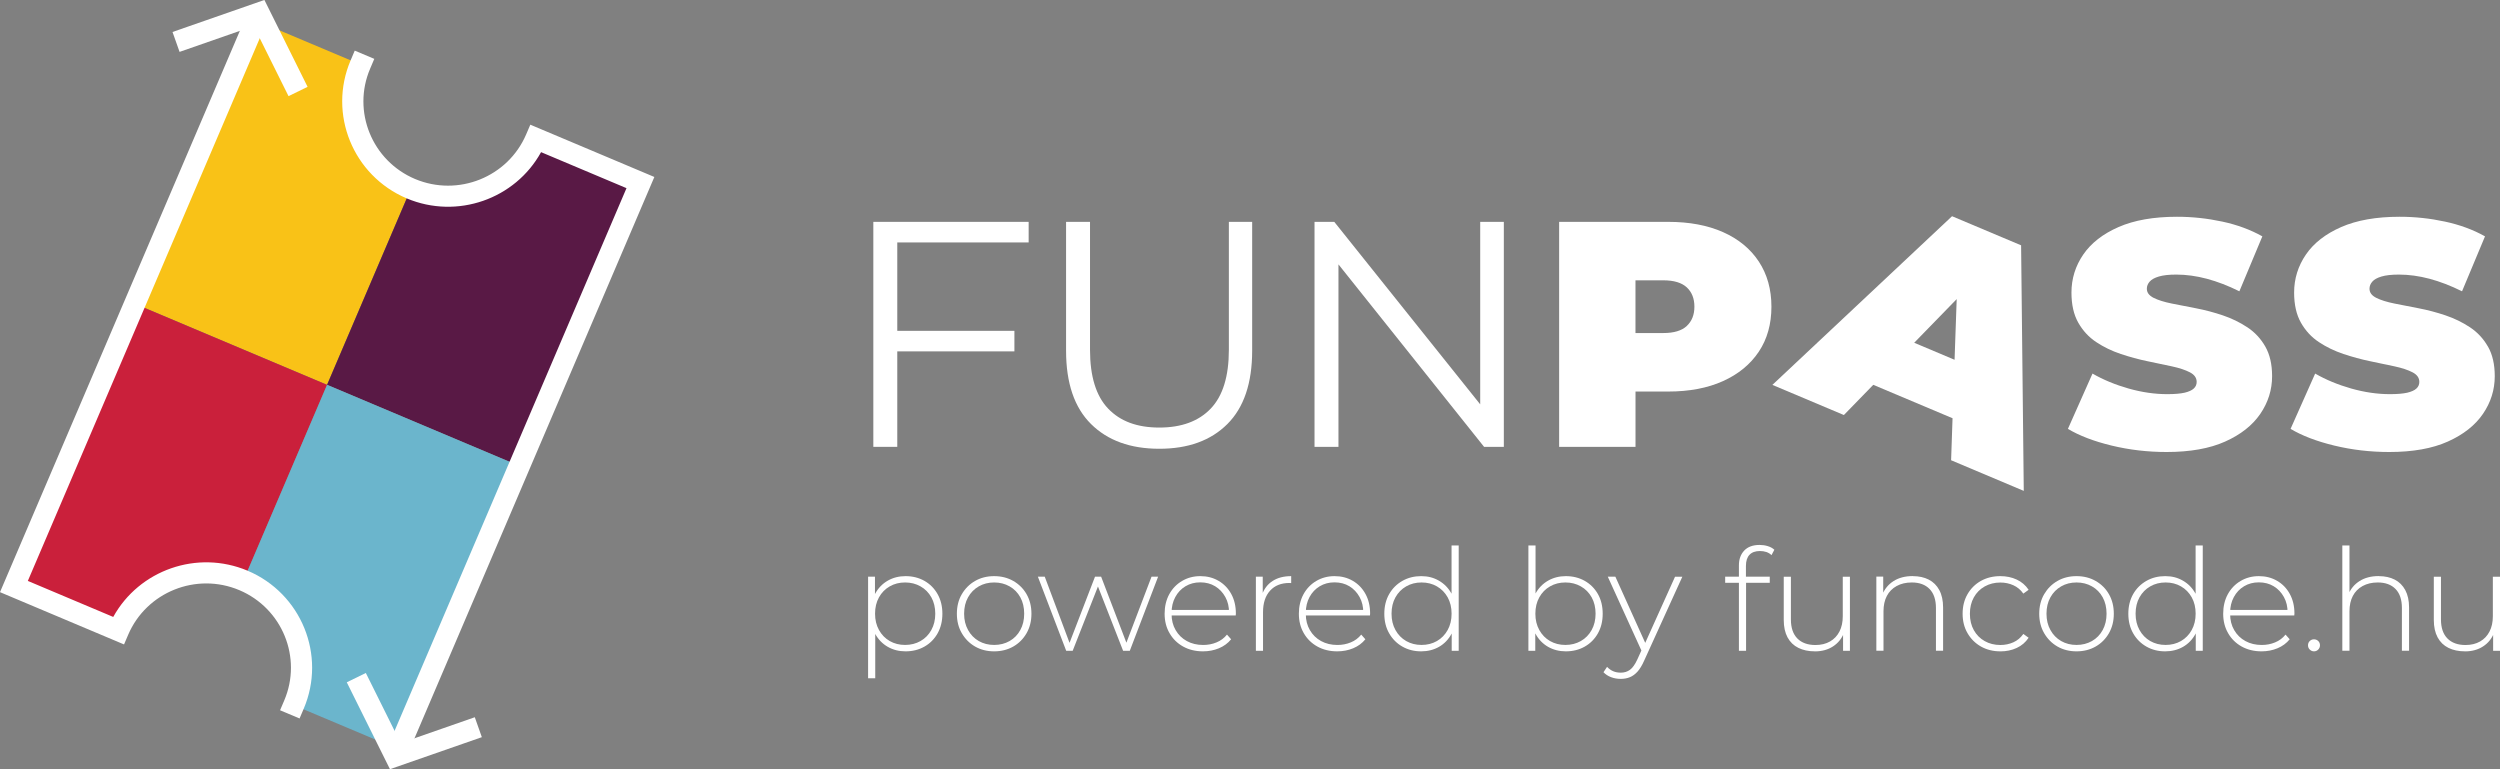
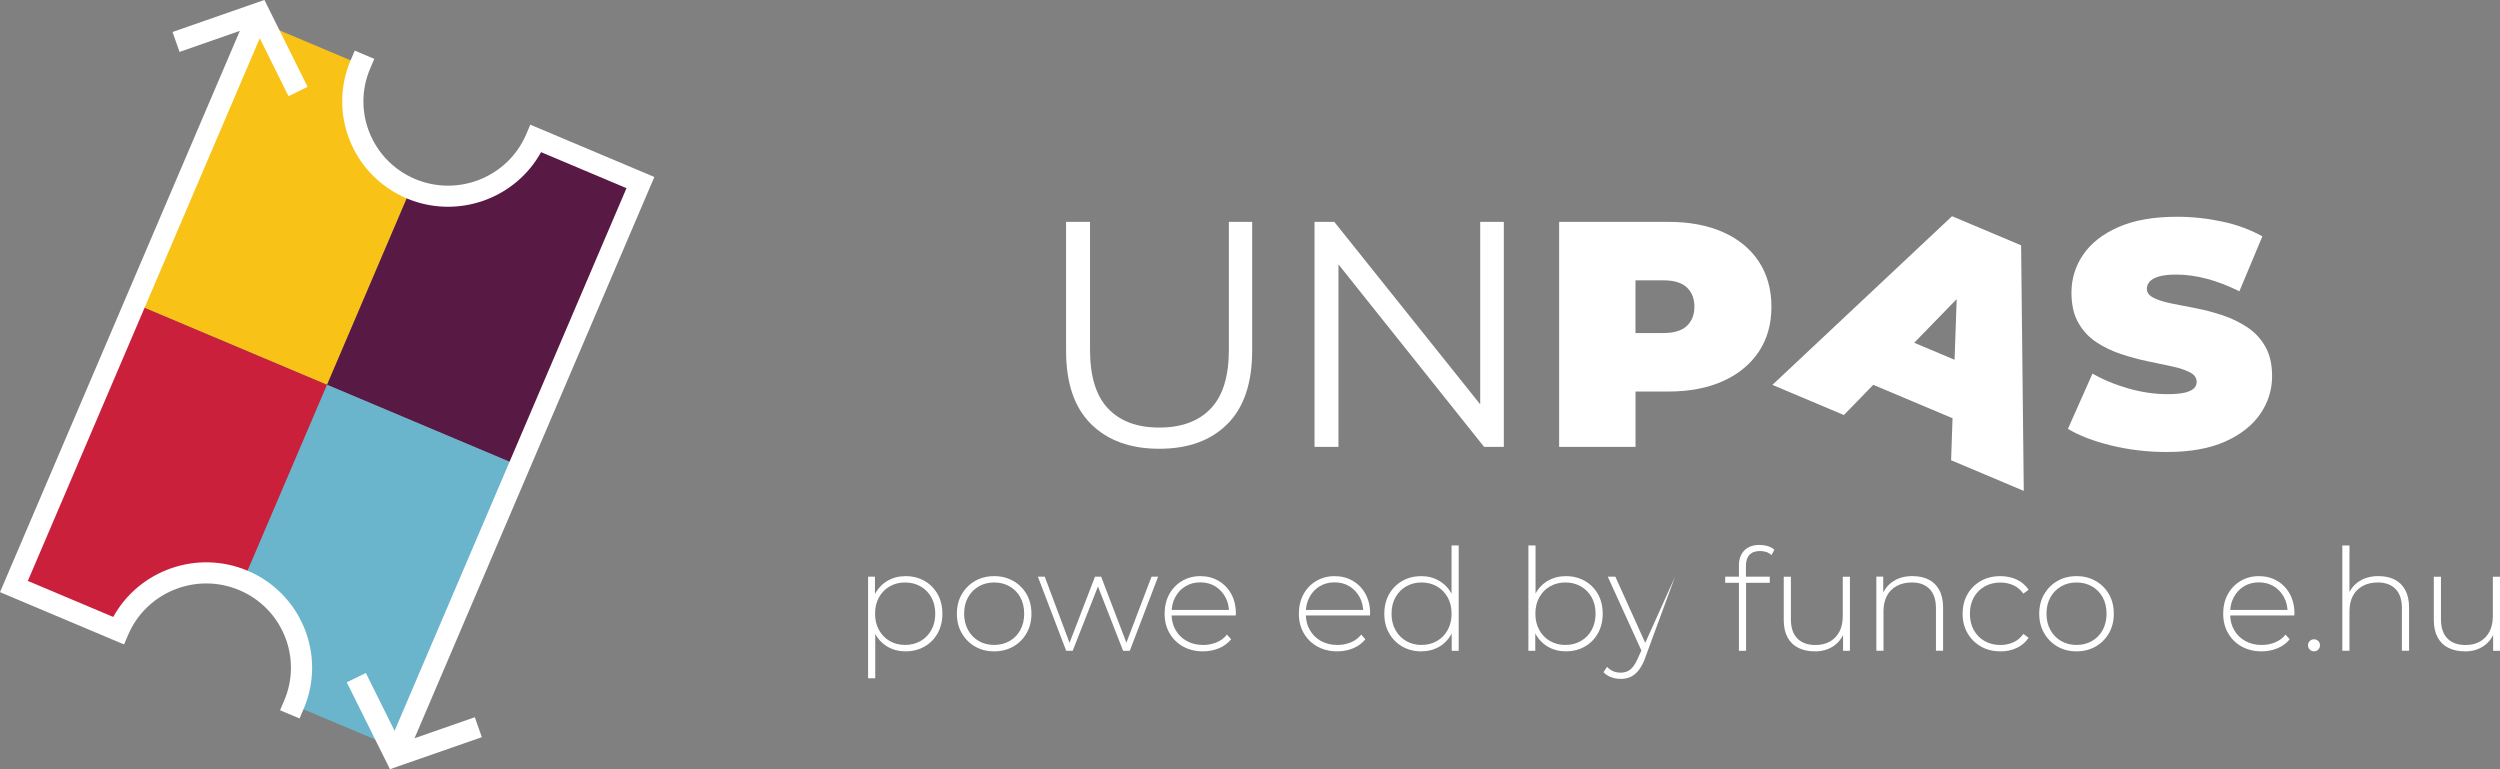
<svg xmlns="http://www.w3.org/2000/svg" width="156" height="48" viewBox="0 0 156 48" fill="none">
  <rect x="0" y="0" width="156" height="48" fill="#808080" stroke="none" />
-   <path d="M54.496 27.883H55.99V21.926H63.299V20.644H55.99V15.128H64.188V13.844H54.496V27.883Z" fill="white" />
  <path d="M76.681 21.827C76.681 23.484 76.303 24.709 75.549 25.497C74.796 26.285 73.726 26.68 72.339 26.68C70.951 26.68 69.901 26.285 69.148 25.497C68.394 24.709 68.017 23.484 68.017 21.827V13.844H66.523V21.886C66.523 23.905 67.04 25.429 68.079 26.458C69.115 27.487 70.536 28.003 72.339 28.003C74.142 28.003 75.558 27.49 76.59 26.458C77.62 25.429 78.135 23.903 78.135 21.886V13.844H76.681V21.827Z" fill="white" />
  <path d="M92.365 25.231L83.259 13.844H82.026V27.883H83.52V16.498L92.606 27.883H93.839V13.844H92.365V25.231Z" fill="white" />
  <path d="M107.518 14.485C106.555 14.057 105.415 13.844 104.096 13.844H97.29V27.883H102.056V24.432H104.096C105.415 24.432 106.555 24.215 107.518 23.78C108.48 23.346 109.224 22.733 109.75 21.945C110.276 21.157 110.537 20.22 110.537 19.138C110.537 18.056 110.274 17.117 109.75 16.32C109.224 15.525 108.482 14.913 107.518 14.485ZM105.256 20.341C104.94 20.635 104.451 20.782 103.791 20.782H102.054V17.492H103.791C104.449 17.492 104.938 17.639 105.256 17.933C105.572 18.227 105.731 18.629 105.731 19.136C105.731 19.643 105.572 20.044 105.256 20.339V20.341Z" fill="white" />
  <path d="M121.806 13.493L110.597 24.017L115.058 25.898L116.892 24.013L121.839 26.098L121.749 28.719L126.283 30.631L126.117 15.308L121.806 13.491V13.493ZM119.446 21.388L122.098 18.664L121.965 22.45L119.446 21.388Z" fill="white" />
  <path d="M140.232 20.422C139.768 20.115 139.26 19.867 138.707 19.68C138.155 19.494 137.6 19.347 137.041 19.239C136.482 19.132 135.972 19.033 135.508 18.939C135.044 18.844 134.67 18.728 134.388 18.587C134.105 18.447 133.963 18.256 133.963 18.017C133.963 17.856 134.021 17.709 134.136 17.576C134.251 17.442 134.443 17.334 134.71 17.255C134.98 17.174 135.342 17.134 135.8 17.134C136.418 17.134 137.055 17.222 137.709 17.395C138.361 17.569 139.039 17.83 139.737 18.177L141.171 14.748C140.431 14.334 139.596 14.026 138.668 13.827C137.74 13.627 136.796 13.526 135.842 13.526C134.388 13.526 133.172 13.741 132.198 14.167C131.221 14.595 130.488 15.165 129.997 15.881C129.507 16.596 129.259 17.389 129.259 18.258C129.259 19.006 129.4 19.632 129.683 20.133C129.966 20.633 130.34 21.039 130.804 21.346C131.268 21.654 131.78 21.902 132.337 22.088C132.896 22.275 133.451 22.426 134.003 22.54C134.556 22.654 135.064 22.76 135.528 22.861C135.992 22.962 136.365 23.085 136.648 23.232C136.931 23.379 137.072 23.578 137.072 23.833C137.072 23.993 137.013 24.132 136.891 24.244C136.77 24.358 136.577 24.443 136.317 24.505C136.054 24.564 135.693 24.595 135.236 24.595C134.456 24.595 133.652 24.478 132.823 24.244C131.995 24.009 131.245 23.699 130.572 23.311L129.038 26.761C129.752 27.189 130.66 27.536 131.765 27.804C132.867 28.071 134.012 28.205 135.196 28.205C136.664 28.205 137.881 27.988 138.851 27.553C139.821 27.119 140.55 26.544 141.041 25.828C141.531 25.113 141.779 24.327 141.779 23.471C141.779 22.736 141.637 22.121 141.355 21.625C141.072 21.131 140.698 20.73 140.234 20.422H140.232Z" fill="white" />
-   <path d="M155.246 21.625C154.964 21.131 154.59 20.73 154.126 20.422C153.662 20.115 153.154 19.867 152.601 19.68C152.049 19.494 151.494 19.347 150.935 19.239C150.376 19.132 149.866 19.033 149.402 18.939C148.938 18.844 148.564 18.728 148.282 18.587C147.999 18.447 147.857 18.256 147.857 18.017C147.857 17.856 147.915 17.709 148.03 17.576C148.145 17.442 148.337 17.334 148.604 17.255C148.874 17.174 149.236 17.134 149.694 17.134C150.312 17.134 150.949 17.222 151.603 17.395C152.255 17.569 152.933 17.83 153.631 18.177L155.065 14.748C154.325 14.334 153.49 14.026 152.562 13.827C151.634 13.627 150.69 13.526 149.736 13.526C148.282 13.526 147.066 13.741 146.092 14.167C145.115 14.595 144.382 15.165 143.891 15.881C143.401 16.596 143.153 17.389 143.153 18.258C143.153 19.006 143.294 19.632 143.577 20.133C143.86 20.633 144.234 21.039 144.698 21.346C145.162 21.654 145.674 21.902 146.231 22.088C146.79 22.275 147.345 22.426 147.897 22.54C148.45 22.654 148.958 22.76 149.422 22.861C149.886 22.962 150.259 23.085 150.542 23.232C150.825 23.379 150.966 23.578 150.966 23.833C150.966 23.993 150.907 24.132 150.785 24.244C150.664 24.358 150.471 24.443 150.211 24.505C149.948 24.564 149.588 24.595 149.13 24.595C148.35 24.595 147.546 24.478 146.717 24.244C145.889 24.009 145.14 23.699 144.466 23.311L142.932 26.761C143.646 27.189 144.554 27.536 145.659 27.804C146.761 28.071 147.906 28.205 149.09 28.205C150.558 28.205 151.775 27.988 152.745 27.553C153.715 27.119 154.444 26.544 154.935 25.828C155.425 25.113 155.673 24.327 155.673 23.471C155.673 22.736 155.531 22.121 155.249 21.625H155.246Z" fill="white" />
  <path d="M25.638 11.774L20.408 24.013L8.412 18.954L15.967 1.274L22.488 4.022C21.204 7.027 22.616 10.497 25.641 11.772H25.638V11.774Z" fill="#F9C217" />
  <path d="M20.408 24.015L25.638 11.776C28.663 13.052 32.157 11.649 33.441 8.644L39.961 11.392L32.407 29.072L20.41 24.013H20.408V24.015Z" fill="#591945" />
  <path d="M15.178 36.254L20.408 24.015L8.412 18.956L0.857 36.636L7.378 39.384C8.662 36.379 12.155 34.977 15.18 36.252H15.178V36.254Z" fill="#CA203B" />
  <path d="M20.408 24.015L15.178 36.254C18.203 37.529 19.615 40.999 18.331 44.004L24.852 46.752L32.407 29.072L20.411 24.013H20.408V24.015Z" fill="#6BB5CC" />
  <path d="M24.333 47.997L21.639 42.575L22.828 41.994L25.002 46.368L29.627 44.755L30.067 45.999L24.333 47.997Z" fill="white" />
  <path d="M25.338 47.297L24.118 46.783L39.093 11.741L33.763 9.494C32.153 12.415 28.531 13.708 25.382 12.38C22.026 10.964 20.455 7.101 21.878 3.767L22.136 3.159L23.356 3.673L23.098 4.281C21.957 6.948 23.215 10.036 25.899 11.169C28.584 12.299 31.693 11.052 32.833 8.385L33.092 7.78L40.832 11.043L25.34 47.297H25.338Z" fill="white" />
  <path d="M11.205 3.238L10.765 1.996L16.499 -0.003L19.193 5.418L18.004 6L15.83 1.625L11.205 3.238Z" fill="white" />
  <path d="M18.696 44.834L17.476 44.32L17.735 43.712C18.875 41.045 17.617 37.957 14.933 36.825C12.248 35.692 9.139 36.941 7.999 39.608L7.74 40.213L0 36.95L15.355 1.017L16.575 1.531L1.737 36.249L7.066 38.497C8.677 35.576 12.299 34.283 15.448 35.611C18.804 37.026 20.375 40.889 18.952 44.224L18.694 44.831H18.696V44.834Z" fill="white" />
  <path d="M54.169 42.325V35.986H54.598V37.501L54.527 38.306L54.615 39.112V42.325H54.169ZM56.505 40.644C56.093 40.644 55.724 40.549 55.395 40.361C55.066 40.172 54.803 39.902 54.611 39.551C54.419 39.199 54.321 38.782 54.321 38.297C54.321 37.812 54.419 37.395 54.611 37.044C54.803 36.693 55.066 36.423 55.395 36.234C55.724 36.045 56.096 35.951 56.505 35.951C56.944 35.951 57.338 36.05 57.687 36.247C58.034 36.445 58.308 36.721 58.507 37.075C58.705 37.428 58.805 37.836 58.805 38.297C58.805 38.758 58.705 39.164 58.507 39.52C58.308 39.873 58.034 40.15 57.687 40.347C57.34 40.545 56.944 40.644 56.505 40.644ZM56.478 40.244C56.834 40.244 57.156 40.163 57.441 40.001C57.727 39.838 57.952 39.61 58.115 39.313C58.279 39.019 58.361 38.679 58.361 38.295C58.361 37.911 58.279 37.564 58.115 37.272C57.952 36.98 57.729 36.752 57.441 36.59C57.156 36.427 56.836 36.346 56.478 36.346C56.12 36.346 55.802 36.427 55.519 36.59C55.236 36.752 55.013 36.978 54.849 37.272C54.686 37.566 54.604 37.904 54.604 38.295C54.604 38.686 54.686 39.017 54.849 39.313C55.013 39.61 55.236 39.838 55.519 40.001C55.802 40.163 56.12 40.244 56.478 40.244Z" fill="white" />
  <path d="M62.035 40.644C61.589 40.644 61.193 40.543 60.844 40.343C60.497 40.143 60.221 39.864 60.016 39.511C59.81 39.158 59.709 38.752 59.709 38.297C59.709 37.843 59.81 37.43 60.016 37.079C60.221 36.728 60.497 36.451 60.844 36.252C61.191 36.052 61.589 35.951 62.035 35.951C62.482 35.951 62.879 36.052 63.231 36.252C63.582 36.454 63.858 36.728 64.059 37.079C64.26 37.43 64.362 37.836 64.362 38.297C64.362 38.758 64.26 39.156 64.059 39.511C63.856 39.864 63.58 40.143 63.231 40.343C62.879 40.543 62.482 40.644 62.035 40.644ZM62.035 40.244C62.391 40.244 62.714 40.163 62.999 40.001C63.284 39.838 63.507 39.61 63.668 39.313C63.83 39.019 63.909 38.679 63.909 38.295C63.909 37.911 63.83 37.564 63.668 37.272C63.507 36.98 63.286 36.752 62.999 36.59C62.714 36.427 62.393 36.346 62.035 36.346C61.677 36.346 61.359 36.427 61.076 36.59C60.793 36.752 60.57 36.978 60.407 37.272C60.243 37.564 60.161 37.904 60.161 38.295C60.161 38.686 60.243 39.017 60.407 39.313C60.57 39.61 60.793 39.838 61.076 40.001C61.359 40.163 61.677 40.244 62.035 40.244Z" fill="white" />
  <path d="M66.53 40.608L64.764 35.986H65.193L66.832 40.361H66.644L68.328 35.986H68.711L70.385 40.361H70.189L71.855 35.986H72.266L70.5 40.608H70.081L68.441 36.412H68.585L66.936 40.608H66.525H66.53Z" fill="white" />
  <path d="M75.07 40.644C74.599 40.644 74.186 40.543 73.826 40.343C73.466 40.143 73.183 39.864 72.98 39.511C72.774 39.158 72.672 38.752 72.672 38.297C72.672 37.843 72.77 37.43 72.962 37.079C73.154 36.728 73.421 36.451 73.76 36.252C74.098 36.052 74.478 35.951 74.9 35.951C75.322 35.951 75.7 36.047 76.035 36.243C76.371 36.438 76.636 36.71 76.829 37.062C77.021 37.413 77.118 37.819 77.118 38.28C77.118 38.297 77.118 38.317 77.114 38.337C77.112 38.356 77.109 38.381 77.109 38.403H72.999V38.058H76.868L76.689 38.227C76.696 37.867 76.619 37.544 76.462 37.257C76.305 36.972 76.093 36.745 75.826 36.583C75.558 36.421 75.249 36.339 74.897 36.339C74.546 36.339 74.246 36.421 73.974 36.583C73.704 36.745 73.492 36.969 73.338 37.257C73.183 37.544 73.106 37.869 73.106 38.236V38.315C73.106 38.692 73.189 39.028 73.36 39.32C73.53 39.612 73.762 39.84 74.06 40.003C74.356 40.165 74.696 40.246 75.076 40.246C75.373 40.246 75.651 40.194 75.909 40.086C76.168 39.981 76.387 39.818 76.564 39.599L76.822 39.891C76.621 40.139 76.367 40.325 76.06 40.453C75.753 40.58 75.423 40.644 75.065 40.644H75.07Z" fill="white" />
-   <path d="M78.367 40.608V35.986H78.795V37.252L78.751 37.11C78.882 36.739 79.103 36.451 79.412 36.252C79.721 36.052 80.108 35.951 80.57 35.951V36.386C80.552 36.386 80.534 36.386 80.517 36.381C80.499 36.381 80.481 36.377 80.464 36.377C79.947 36.377 79.542 36.537 79.251 36.86C78.959 37.182 78.813 37.628 78.813 38.201V40.608H78.367Z" fill="white" />
  <path d="M83.447 40.644C82.976 40.644 82.563 40.543 82.203 40.343C81.843 40.143 81.56 39.864 81.356 39.511C81.151 39.158 81.049 38.752 81.049 38.297C81.049 37.843 81.147 37.43 81.339 37.079C81.531 36.728 81.798 36.451 82.136 36.252C82.475 36.052 82.855 35.951 83.277 35.951C83.699 35.951 84.076 36.047 84.412 36.243C84.748 36.438 85.013 36.71 85.206 37.062C85.398 37.413 85.495 37.819 85.495 38.28C85.495 38.297 85.495 38.317 85.491 38.337C85.489 38.356 85.486 38.381 85.486 38.403H81.376V38.058H85.245L85.066 38.227C85.073 37.867 84.996 37.544 84.839 37.257C84.682 36.972 84.47 36.745 84.203 36.583C83.935 36.421 83.626 36.339 83.274 36.339C82.923 36.339 82.623 36.421 82.351 36.583C82.081 36.745 81.869 36.969 81.714 37.257C81.56 37.544 81.482 37.869 81.482 38.236V38.315C81.482 38.692 81.566 39.028 81.737 39.32C81.907 39.612 82.139 39.84 82.437 40.003C82.733 40.165 83.073 40.246 83.453 40.246C83.749 40.246 84.028 40.194 84.286 40.086C84.545 39.981 84.764 39.818 84.941 39.599L85.199 39.891C84.998 40.139 84.744 40.325 84.437 40.453C84.13 40.58 83.8 40.644 83.442 40.644H83.447Z" fill="white" />
  <path d="M88.679 40.644C88.246 40.644 87.855 40.545 87.508 40.347C87.161 40.15 86.885 39.873 86.684 39.52C86.48 39.167 86.381 38.758 86.381 38.297C86.381 37.837 86.483 37.422 86.684 37.07C86.885 36.719 87.161 36.445 87.508 36.247C87.855 36.05 88.246 35.951 88.679 35.951C89.112 35.951 89.459 36.045 89.788 36.234C90.117 36.423 90.38 36.691 90.573 37.04C90.765 37.389 90.862 37.808 90.862 38.297C90.862 38.787 90.767 39.191 90.577 39.546C90.387 39.9 90.126 40.172 89.797 40.361C89.468 40.549 89.094 40.644 88.679 40.644ZM88.705 40.244C89.061 40.244 89.382 40.163 89.664 40.001C89.947 39.838 90.17 39.61 90.334 39.314C90.497 39.02 90.579 38.679 90.579 38.295C90.579 37.911 90.497 37.564 90.334 37.272C90.17 36.98 89.947 36.752 89.664 36.59C89.382 36.427 89.063 36.346 88.705 36.346C88.347 36.346 88.029 36.427 87.746 36.59C87.464 36.752 87.24 36.978 87.077 37.272C86.913 37.564 86.832 37.904 86.832 38.295C86.832 38.686 86.913 39.017 87.077 39.314C87.24 39.61 87.464 39.838 87.746 40.001C88.029 40.163 88.347 40.244 88.705 40.244ZM90.586 40.609V39.094L90.665 38.289L90.577 37.483V34.039H91.023V40.609H90.586Z" fill="white" />
  <path d="M95.372 40.609V34.039H95.818V37.483L95.73 38.289L95.801 39.094V40.609H95.372ZM97.708 40.644C97.297 40.644 96.928 40.549 96.598 40.361C96.269 40.172 96.006 39.9 95.814 39.546C95.622 39.193 95.525 38.776 95.525 38.297C95.525 37.819 95.622 37.389 95.814 37.04C96.006 36.691 96.269 36.423 96.598 36.234C96.928 36.045 97.299 35.951 97.708 35.951C98.147 35.951 98.541 36.05 98.89 36.247C99.237 36.445 99.511 36.719 99.71 37.07C99.909 37.422 100.008 37.83 100.008 38.297C100.008 38.765 99.909 39.164 99.71 39.52C99.511 39.873 99.237 40.15 98.89 40.347C98.543 40.545 98.147 40.644 97.708 40.644ZM97.681 40.244C98.037 40.244 98.359 40.163 98.644 40.001C98.93 39.838 99.155 39.61 99.319 39.314C99.482 39.02 99.564 38.679 99.564 38.295C99.564 37.911 99.482 37.564 99.319 37.272C99.155 36.98 98.932 36.752 98.644 36.59C98.359 36.427 98.039 36.346 97.681 36.346C97.323 36.346 97.005 36.427 96.722 36.59C96.439 36.752 96.216 36.978 96.053 37.272C95.889 37.566 95.807 37.904 95.807 38.295C95.807 38.686 95.889 39.017 96.053 39.314C96.216 39.61 96.439 39.838 96.722 40.001C97.005 40.163 97.323 40.244 97.681 40.244Z" fill="white" />
-   <path d="M101.135 42.362C100.921 42.362 100.72 42.327 100.534 42.257C100.346 42.187 100.187 42.084 100.057 41.947L100.28 41.612C100.399 41.734 100.527 41.827 100.667 41.886C100.806 41.945 100.965 41.974 101.144 41.974C101.358 41.974 101.546 41.914 101.709 41.796C101.873 41.677 102.025 41.462 102.169 41.151L102.489 40.442L102.551 40.363L104.522 35.988H104.978L102.589 41.239C102.463 41.522 102.328 41.745 102.182 41.908C102.036 42.07 101.877 42.187 101.705 42.257C101.533 42.327 101.343 42.362 101.135 42.362ZM102.483 40.723L100.326 35.986H100.799L102.761 40.334L102.485 40.723H102.483Z" fill="white" />
+   <path d="M101.135 42.362C100.921 42.362 100.72 42.327 100.534 42.257C100.346 42.187 100.187 42.084 100.057 41.947L100.28 41.612C100.399 41.734 100.527 41.827 100.667 41.886C100.806 41.945 100.965 41.974 101.144 41.974C101.358 41.974 101.546 41.914 101.709 41.796C101.873 41.677 102.025 41.462 102.169 41.151L102.489 40.442L102.551 40.363L104.522 35.988L102.589 41.239C102.463 41.522 102.328 41.745 102.182 41.908C102.036 42.07 101.877 42.187 101.705 42.257C101.533 42.327 101.343 42.362 101.135 42.362ZM102.483 40.723L100.326 35.986H100.799L102.761 40.334L102.485 40.723H102.483Z" fill="white" />
  <path d="M107.651 36.368V35.986H110.433V36.368H107.651ZM108.508 40.609V35.279C108.508 34.895 108.619 34.588 108.842 34.353C109.065 34.12 109.383 34.004 109.801 34.004C109.973 34.004 110.143 34.028 110.309 34.079C110.475 34.129 110.612 34.204 110.72 34.305L110.541 34.641C110.453 34.553 110.344 34.487 110.221 34.445C110.097 34.404 109.962 34.384 109.819 34.384C109.533 34.384 109.317 34.463 109.169 34.619C109.021 34.775 108.946 35.007 108.946 35.315V36.094L108.955 36.307V40.611H108.508V40.609Z" fill="white" />
  <path d="M113.25 40.644C112.852 40.644 112.508 40.571 112.216 40.426C111.924 40.282 111.701 40.064 111.542 39.772C111.385 39.48 111.306 39.118 111.306 38.688V35.988H111.752V38.653C111.752 39.173 111.887 39.568 112.154 39.84C112.422 40.112 112.799 40.249 113.286 40.249C113.637 40.249 113.94 40.174 114.196 40.027C114.452 39.88 114.647 39.671 114.784 39.404C114.921 39.136 114.989 38.818 114.989 38.451V35.988H115.435V40.611H115.007V39.327L115.069 39.478C114.932 39.838 114.704 40.123 114.386 40.332C114.068 40.541 113.69 40.646 113.25 40.646V40.644Z" fill="white" />
  <path d="M119.36 35.951C119.74 35.951 120.071 36.023 120.354 36.168C120.637 36.313 120.856 36.53 121.013 36.822C121.17 37.114 121.249 37.476 121.249 37.907V40.606H120.803V37.942C120.803 37.422 120.67 37.026 120.405 36.754C120.14 36.482 119.771 36.346 119.296 36.346C118.933 36.346 118.617 36.421 118.35 36.568C118.083 36.715 117.879 36.921 117.74 37.187C117.601 37.452 117.53 37.77 117.53 38.144V40.604H117.084V35.982H117.513V37.266L117.451 37.123C117.594 36.756 117.829 36.469 118.156 36.26C118.483 36.052 118.883 35.947 119.36 35.947V35.951Z" fill="white" />
  <path d="M124.82 40.644C124.369 40.644 123.965 40.543 123.611 40.343C123.258 40.143 122.979 39.864 122.774 39.511C122.568 39.158 122.467 38.752 122.467 38.297C122.467 37.843 122.568 37.43 122.774 37.075C122.979 36.721 123.258 36.445 123.611 36.247C123.965 36.05 124.367 35.951 124.82 35.951C125.193 35.951 125.534 36.021 125.841 36.164C126.146 36.306 126.396 36.517 126.586 36.803L126.256 37.042C126.091 36.805 125.881 36.631 125.633 36.519C125.386 36.407 125.114 36.35 124.822 36.35C124.46 36.35 124.135 36.432 123.846 36.594C123.556 36.757 123.331 36.983 123.167 37.277C123.004 37.569 122.922 37.909 122.922 38.3C122.922 38.69 123.004 39.03 123.167 39.322C123.331 39.614 123.556 39.843 123.846 40.005C124.133 40.167 124.46 40.248 124.822 40.248C125.114 40.248 125.384 40.191 125.633 40.08C125.883 39.968 126.091 39.794 126.256 39.557L126.586 39.796C126.396 40.08 126.148 40.292 125.841 40.433C125.534 40.576 125.193 40.646 124.82 40.646V40.644Z" fill="white" />
  <path d="M129.575 40.644C129.128 40.644 128.733 40.543 128.384 40.343C128.037 40.143 127.761 39.864 127.555 39.511C127.35 39.158 127.248 38.752 127.248 38.297C127.248 37.843 127.35 37.43 127.555 37.079C127.761 36.728 128.037 36.451 128.384 36.252C128.731 36.052 129.128 35.951 129.575 35.951C130.021 35.951 130.419 36.052 130.77 36.252C131.122 36.454 131.398 36.728 131.599 37.079C131.8 37.43 131.902 37.836 131.902 38.297C131.902 38.758 131.8 39.156 131.599 39.511C131.396 39.864 131.119 40.143 130.77 40.343C130.419 40.543 130.021 40.644 129.575 40.644ZM129.575 40.244C129.931 40.244 130.253 40.163 130.538 40.001C130.823 39.838 131.046 39.61 131.208 39.313C131.369 39.019 131.449 38.679 131.449 38.295C131.449 37.911 131.369 37.564 131.208 37.272C131.046 36.98 130.825 36.752 130.538 36.59C130.253 36.427 129.933 36.346 129.575 36.346C129.217 36.346 128.899 36.427 128.616 36.59C128.333 36.752 128.11 36.978 127.946 37.272C127.783 37.564 127.701 37.904 127.701 38.295C127.701 38.686 127.783 39.017 127.946 39.313C128.11 39.61 128.333 39.838 128.616 40.001C128.899 40.163 129.217 40.244 129.575 40.244Z" fill="white" />
-   <path d="M135.106 40.644C134.673 40.644 134.281 40.545 133.935 40.347C133.588 40.15 133.311 39.873 133.11 39.52C132.907 39.167 132.808 38.758 132.808 38.297C132.808 37.837 132.909 37.422 133.11 37.07C133.311 36.719 133.588 36.445 133.935 36.247C134.281 36.05 134.673 35.951 135.106 35.951C135.539 35.951 135.886 36.045 136.215 36.234C136.544 36.423 136.807 36.691 136.999 37.04C137.192 37.389 137.289 37.808 137.289 38.297C137.289 38.787 137.194 39.191 137.004 39.546C136.814 39.9 136.553 40.172 136.224 40.361C135.894 40.549 135.521 40.644 135.106 40.644ZM135.134 40.244C135.49 40.244 135.811 40.163 136.093 40.001C136.376 39.838 136.599 39.61 136.763 39.314C136.926 39.02 137.008 38.679 137.008 38.295C137.008 37.911 136.926 37.564 136.763 37.272C136.599 36.98 136.376 36.752 136.093 36.59C135.811 36.427 135.492 36.346 135.134 36.346C134.776 36.346 134.458 36.427 134.175 36.59C133.893 36.752 133.669 36.978 133.506 37.272C133.342 37.564 133.261 37.904 133.261 38.295C133.261 38.686 133.342 39.017 133.506 39.314C133.669 39.61 133.893 39.838 134.175 40.001C134.458 40.163 134.776 40.244 135.134 40.244ZM137.015 40.609V39.094L137.094 38.289L137.006 37.483V34.039H137.452V40.609H137.015Z" fill="white" />
  <path d="M141.125 40.644C140.654 40.644 140.241 40.543 139.88 40.343C139.52 40.143 139.237 39.864 139.034 39.511C138.829 39.158 138.727 38.752 138.727 38.297C138.727 37.843 138.824 37.43 139.016 37.079C139.209 36.728 139.476 36.451 139.814 36.252C140.152 36.052 140.532 35.951 140.954 35.951C141.376 35.951 141.754 36.047 142.09 36.243C142.426 36.438 142.691 36.71 142.883 37.062C143.076 37.413 143.173 37.819 143.173 38.28C143.173 38.297 143.173 38.317 143.168 38.337C143.166 38.356 143.164 38.381 143.164 38.403H139.054V38.058H142.923L142.744 38.227C142.751 37.867 142.673 37.544 142.517 37.257C142.36 36.972 142.148 36.745 141.88 36.583C141.613 36.421 141.303 36.339 140.952 36.339C140.601 36.339 140.3 36.421 140.029 36.583C139.759 36.745 139.547 36.969 139.392 37.257C139.237 37.544 139.16 37.869 139.16 38.236V38.315C139.16 38.692 139.244 39.028 139.414 39.32C139.584 39.612 139.816 39.84 140.115 40.003C140.411 40.165 140.751 40.246 141.131 40.246C141.427 40.246 141.706 40.194 141.964 40.086C142.223 39.981 142.441 39.818 142.618 39.599L142.877 39.891C142.676 40.139 142.422 40.325 142.114 40.453C141.807 40.58 141.478 40.644 141.12 40.644H141.125Z" fill="white" />
  <path d="M144.393 40.644C144.291 40.644 144.205 40.606 144.13 40.534C144.055 40.462 144.02 40.369 144.02 40.264C144.02 40.159 144.057 40.069 144.13 39.998C144.205 39.928 144.291 39.893 144.393 39.893C144.495 39.893 144.581 39.928 144.656 39.998C144.731 40.069 144.766 40.159 144.766 40.264C144.766 40.369 144.729 40.459 144.656 40.534C144.581 40.609 144.495 40.644 144.393 40.644Z" fill="white" />
  <path d="M148.437 35.951C148.817 35.951 149.148 36.023 149.431 36.168C149.714 36.313 149.932 36.531 150.089 36.822C150.246 37.114 150.326 37.477 150.326 37.907V40.606H149.879V37.942C149.879 37.422 149.747 37.026 149.482 36.754C149.217 36.482 148.848 36.346 148.372 36.346C148.01 36.346 147.694 36.421 147.427 36.568C147.159 36.715 146.956 36.921 146.817 37.187C146.678 37.452 146.607 37.771 146.607 38.144V40.604H146.161V34.035H146.607V37.266L146.527 37.123C146.671 36.757 146.905 36.469 147.232 36.261C147.559 36.052 147.959 35.947 148.437 35.947V35.951Z" fill="white" />
  <path d="M153.815 40.644C153.417 40.644 153.072 40.571 152.78 40.426C152.489 40.282 152.266 40.064 152.107 39.772C151.95 39.48 151.87 39.118 151.87 38.688V35.988H152.316V38.653C152.316 39.173 152.451 39.568 152.719 39.84C152.986 40.112 153.364 40.249 153.85 40.249C154.201 40.249 154.504 40.174 154.76 40.027C155.017 39.88 155.211 39.671 155.348 39.404C155.485 39.136 155.554 38.818 155.554 38.451V35.988H156V40.611H155.571V39.327L155.633 39.478C155.496 39.838 155.269 40.123 154.95 40.332C154.632 40.541 154.254 40.646 153.815 40.646V40.644Z" fill="white" />
</svg>